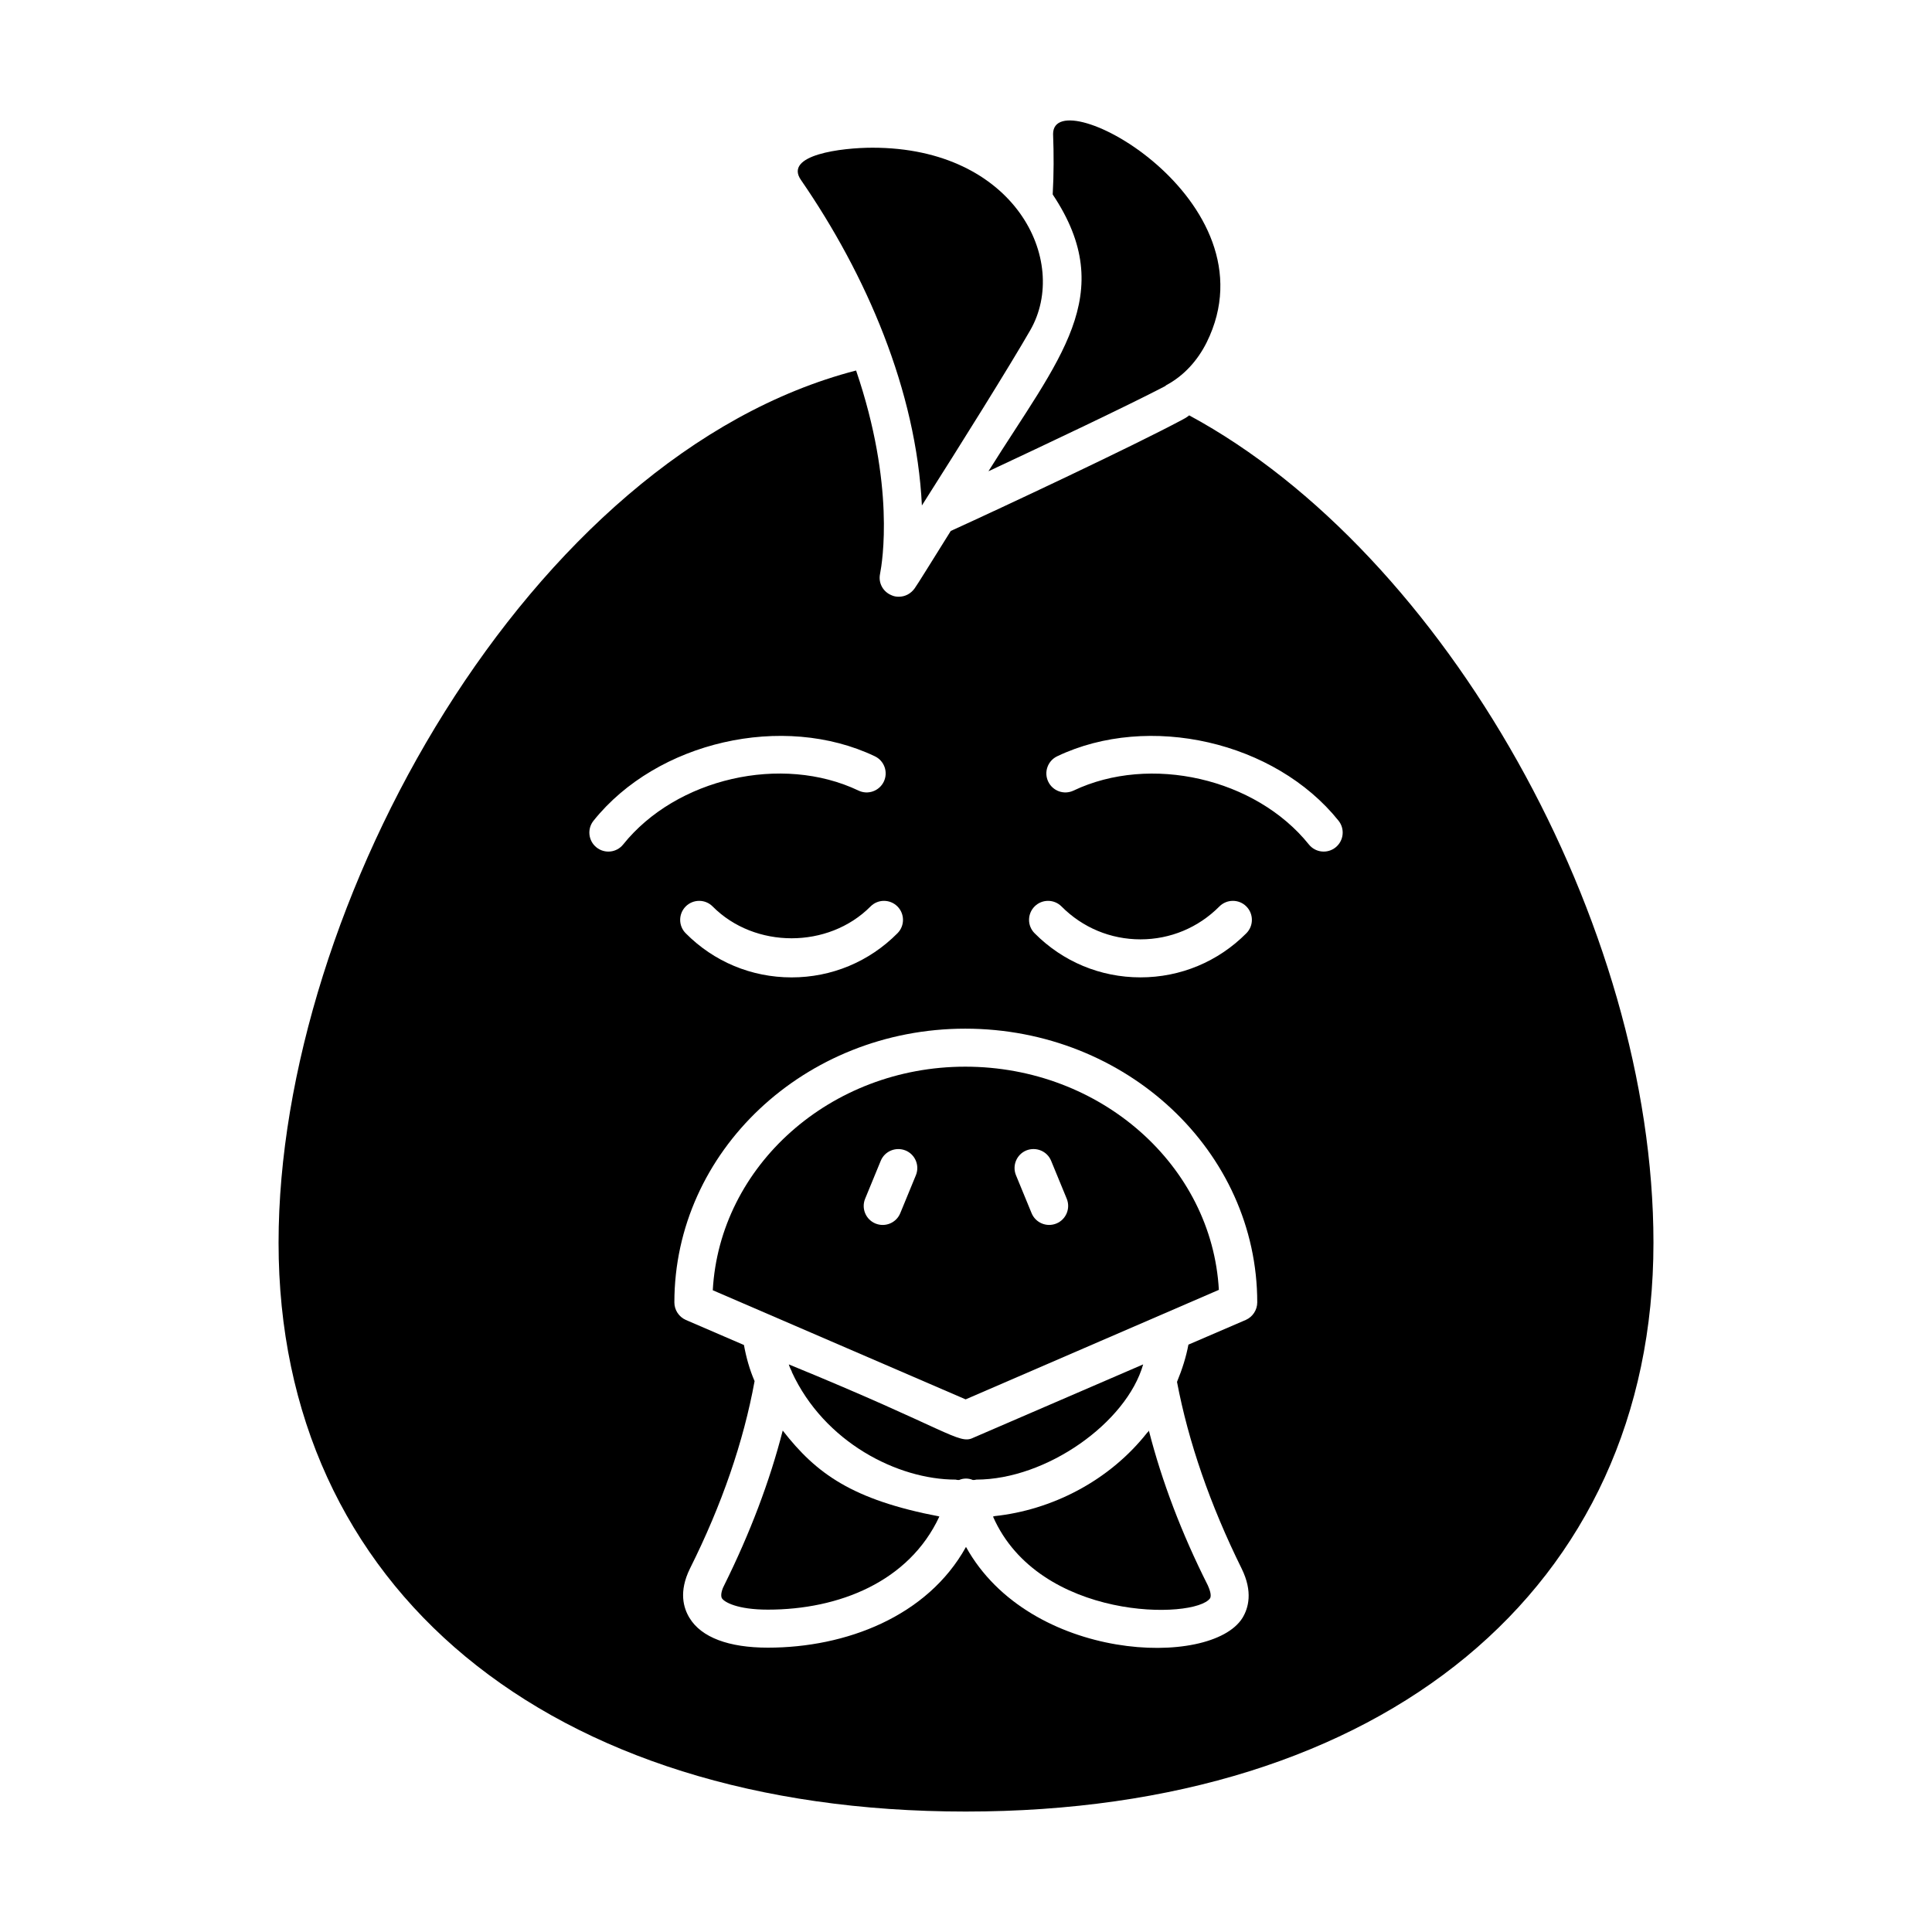
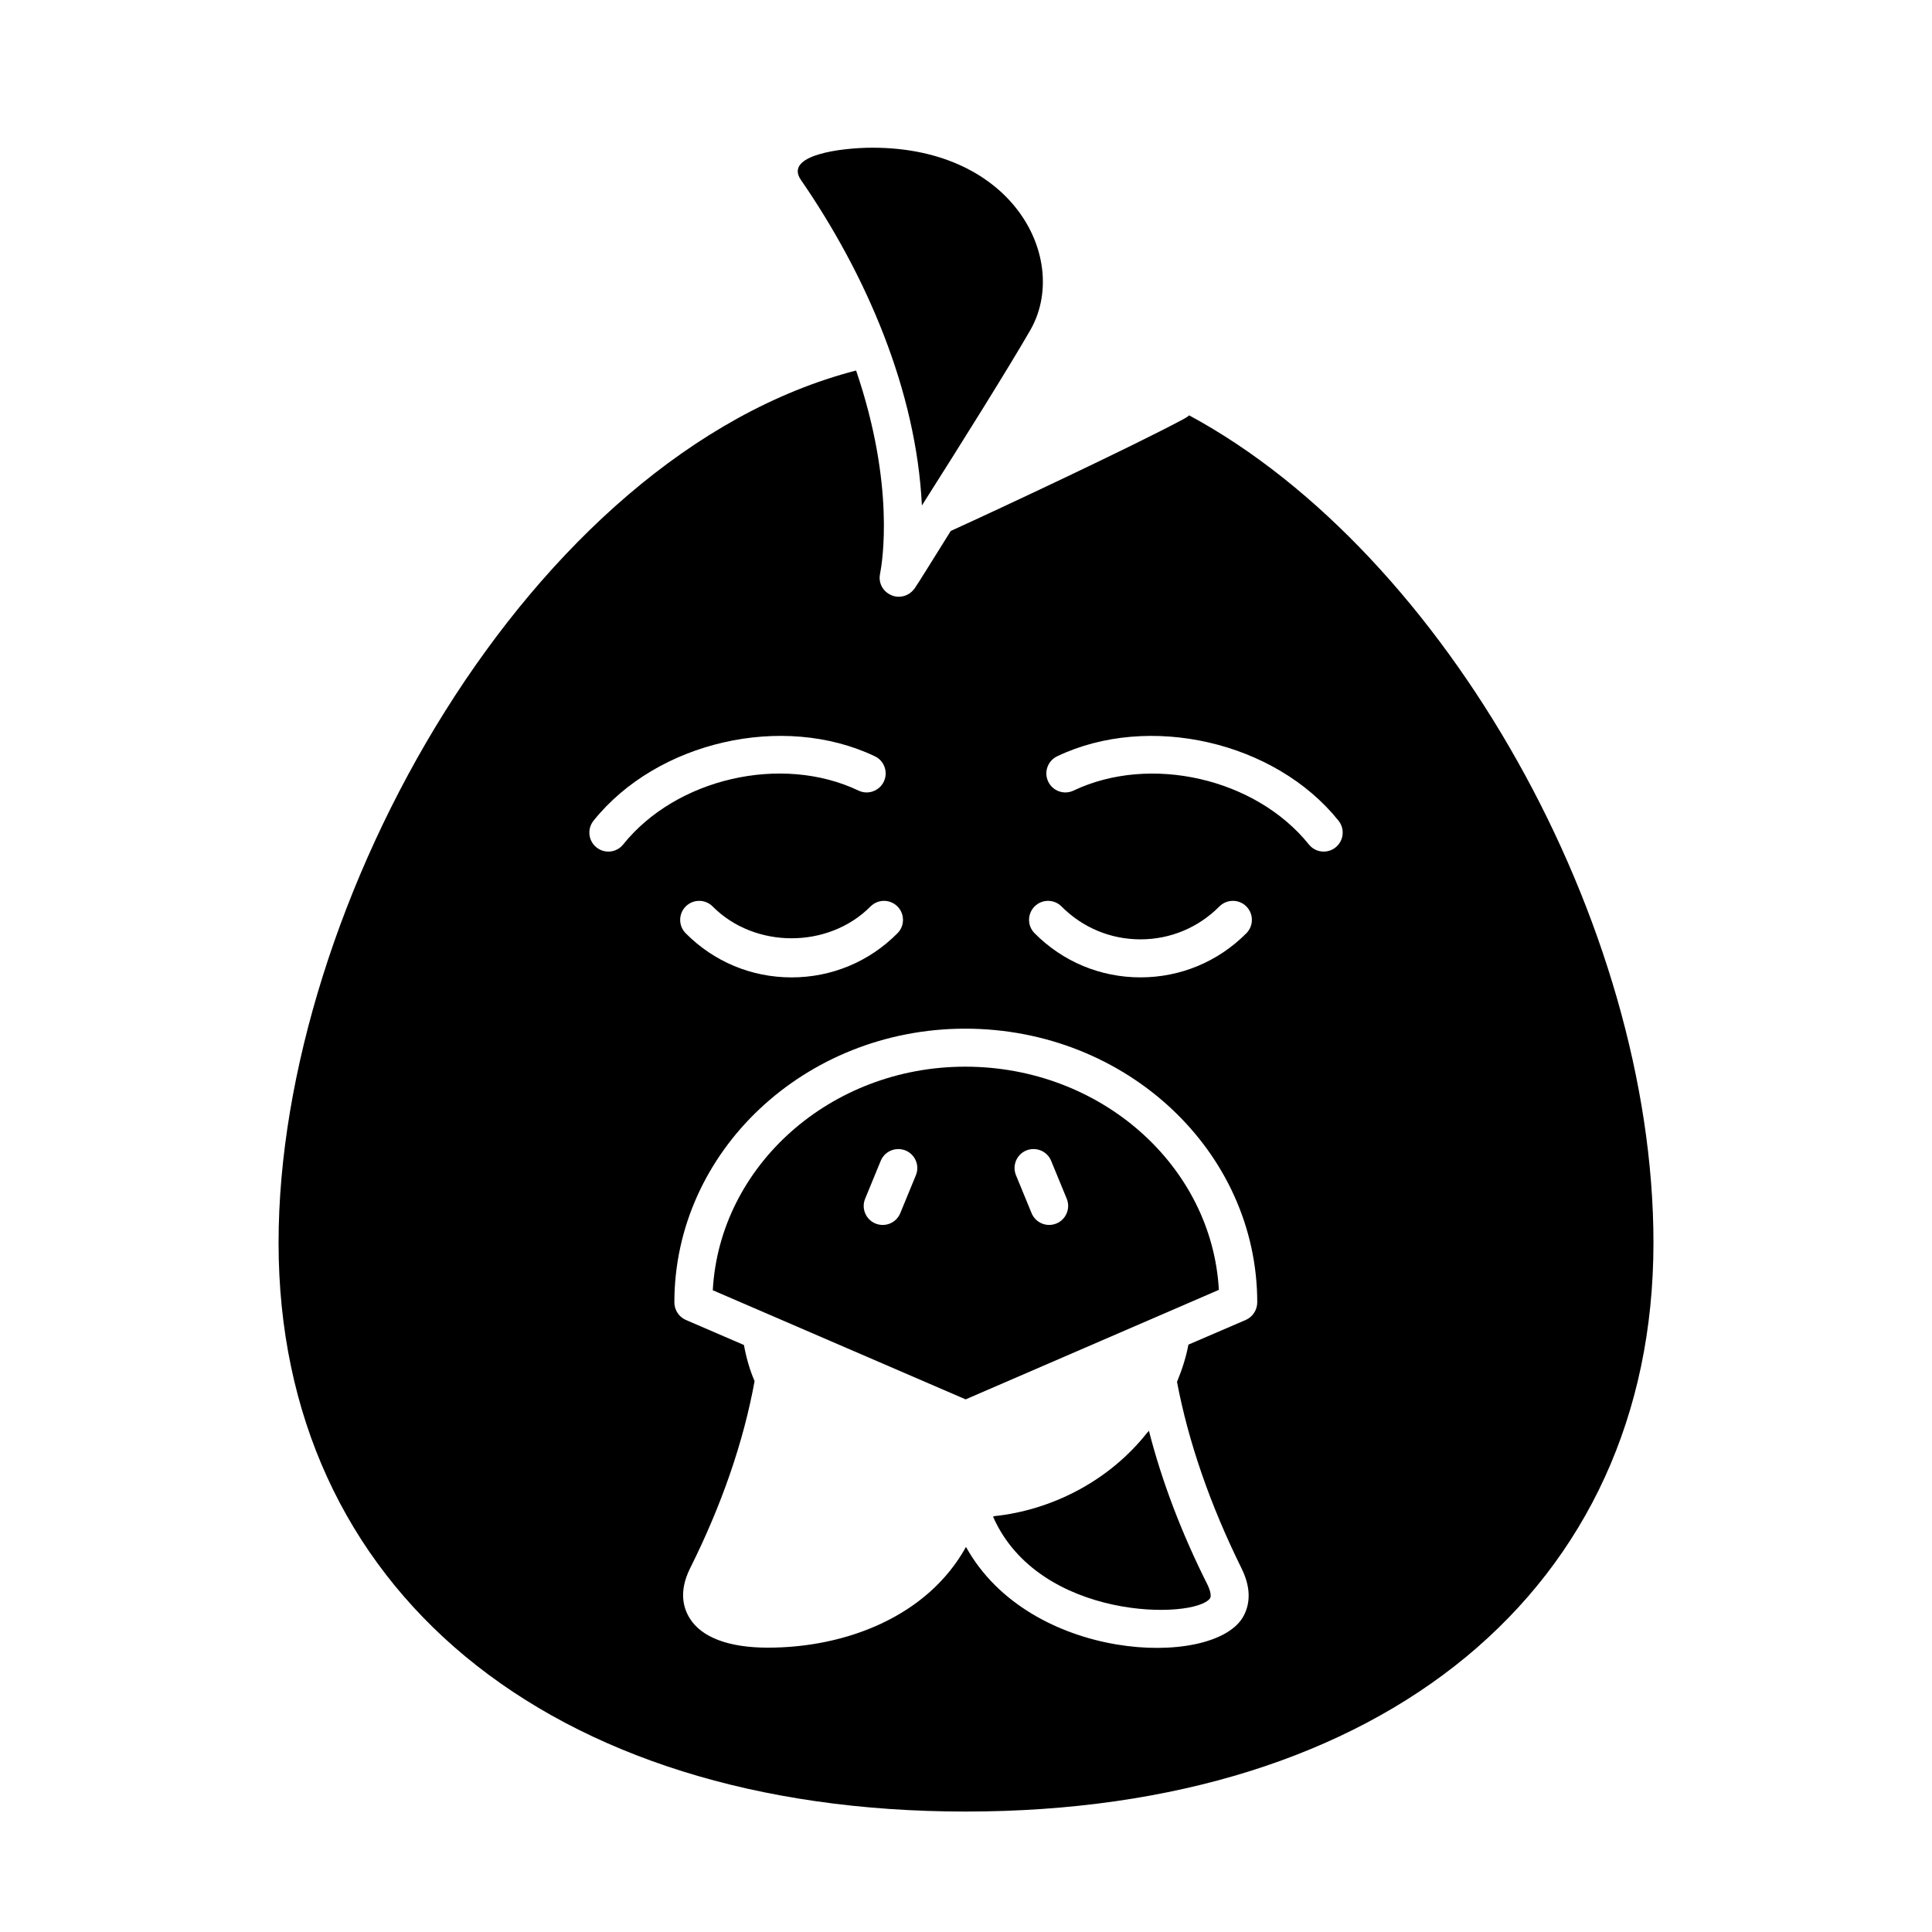
<svg xmlns="http://www.w3.org/2000/svg" fill="#000000" width="800px" height="800px" version="1.1" viewBox="144 144 512 512">
  <g>
    <path d="m388.31 277.96c10.379-16.324 23.277-36.98 28.719-46.449 10.559-18.379-4.043-48.367-41.816-48.367-8.156 0-23.609 1.895-18.941 8.566 17.301 25.098 30.559 55.797 32.039 86.25z" />
-     <path d="m446.95 505.58-45.039 19.445c-3.805 1.902-6.508-2.113-48.871-19.445 0.203 0.707 0.504 1.309 0.805 1.914v0.102c8.602 18.637 28.039 28.516 43.426 28.516 0.305 0.102 0.504 0.102 0.809 0.102h0.102c1.109-0.504 2.519-0.504 3.629 0h0.102c0.301 0 0.504 0 0.805-0.102 18.605 0 39.828-15.09 44.234-30.531z" />
-     <path d="m405.95 268.89c15.719-7.356 36.777-17.332 46.652-22.469 0.098-0.102 0.301-0.102 0.402-0.305 4.734-2.519 8.363-6.551 10.781-11.387 18.652-37.715-40.707-69.797-40.707-55.219 0.203 5.34 0.203 10.582-0.102 16.023 17.691 26.527 1.605 43.527-17.027 73.355z" />
    <path d="m448.06 523.62c-10.207 12.977-25.504 20.586-40.508 22.168-0.203 0.102-0.301 0.102-0.402 0.102 12.184 27.781 53.574 27.324 57.535 21.664 0.504-0.906-0.301-2.719-0.605-3.426-6.953-13.805-12.191-27.609-15.617-41.012-0.102 0.199-0.203 0.402-0.402 0.504z" />
-     <path d="m351.43 523.11c-3.426 13.402-8.664 27.207-15.516 41.012-0.402 0.703-1.109 2.519-0.605 3.426 0.605 1.008 4.031 3.023 12.191 3.023 18.781 0 37.402-7.371 45.445-24.688-23.148-4.445-32.625-11.352-41.516-22.773z" />
    <path d="m459.14 254.08c-0.605 0.504-1.309 0.906-1.914 1.207-13.402 7.152-47.762 23.277-61.266 29.422-5.039 8.059-8.766 14.105-9.57 15.215-1.008 1.41-2.519 2.215-4.234 2.215-0.605 0-1.309-0.102-1.914-0.402-2.215-0.906-3.527-3.227-3.023-5.644 0.605-3.125 4.031-23.48-6.348-53.906-86.449 22.371-153.05 141.47-153.05 231.15 0 91.59 71.539 150.74 182.08 150.74 110.74 0 182.28-59.148 182.28-150.74 0-84.641-55.117-182.58-123.03-219.26zm-40.945 130.12c1.977-1.965 5.168-1.945 7.125 0.027 5.578 5.613 13 8.707 20.91 8.711 7.91 0 15.332-3.094 20.922-8.719 1.957-1.961 5.144-1.988 7.125-0.023 1.969 1.961 1.988 5.152 0.02 7.129-7.488 7.535-17.457 11.688-28.062 11.688h-0.012c-10.605-0.004-20.566-4.156-28.043-11.695-1.973-1.969-1.953-5.156 0.016-7.117zm-36.379 0c1.969 1.961 1.988 5.152 0.02 7.125-7.481 7.543-17.445 11.695-28.055 11.695-10.617 0-20.586-4.152-28.062-11.695-1.969-1.973-1.949-5.16 0.02-7.125 1.988-1.965 5.176-1.945 7.125 0.027 11.148 11.23 30.66 11.242 41.832 0 1.945-1.973 5.133-1.992 7.121-0.027zm-72.668-16.41c-1.758 2.203-4.934 2.5-7.074 0.781-2.176-1.742-2.519-4.91-0.777-7.082 16.809-20.992 50.262-28.648 74.539-17.07 2.519 1.195 3.582 4.203 2.383 6.715-1.199 2.508-4.223 3.578-6.711 2.375-20.324-9.68-48.289-3.269-62.359 14.281zm165.01 126-15.215 6.551c-0.605 3.227-1.613 6.449-3.023 9.875 3.023 15.922 8.766 32.547 17.129 49.473 3.023 6.144 1.812 10.48 0.203 13.098-8.355 13.312-56.387 11.625-73.254-18.84-10.227 18.469-31.891 26.699-52.496 26.699-10.379 0-17.633-2.719-20.758-7.859-1.613-2.621-2.922-6.953 0.102-13.098 8.465-16.93 14.207-33.652 17.129-49.676-1.309-3.023-2.215-6.246-2.82-9.574l-15.414-6.648c-1.812-0.805-3.023-2.621-3.023-4.637 0-40.004 34.562-72.547 77.082-72.547 42.723 0 77.387 32.547 77.387 72.547-0.008 2.016-1.215 3.832-3.027 4.637zm23.781-125.22c-2.144 1.723-5.316 1.414-7.074-0.777-14.09-17.543-42.035-23.949-62.367-14.281-2.519 1.195-5.508 0.133-6.711-2.383-1.199-2.508-0.129-5.516 2.383-6.711 24.266-11.57 57.723-3.918 74.547 17.066 1.742 2.172 1.398 5.344-0.777 7.086z" />
    <path d="m399.8 426.68c-35.77 0-65.09 26.301-66.906 59.25 1.043 0.449 71.453 30.836 67.008 28.918 1.043-0.453 71.555-30.941 67.109-29.02-1.816-32.852-31.238-59.148-67.211-59.148zm-13.086 28.781-4.133 10.043c-1.039 2.535-3.949 3.809-6.574 2.742-2.57-1.059-3.797-4.004-2.734-6.578l4.133-10.043c1.062-2.574 3.996-3.773 6.574-2.738 2.566 1.055 3.797 4 2.734 6.574zm37.242 12.781c-2.625 1.066-5.535-0.207-6.574-2.742l-4.133-10.043c-1.062-2.574 0.168-5.519 2.734-6.578 2.586-1.027 5.519 0.172 6.574 2.738l4.133 10.043c1.066 2.578-0.164 5.523-2.734 6.582z" />
  </g>
</svg>